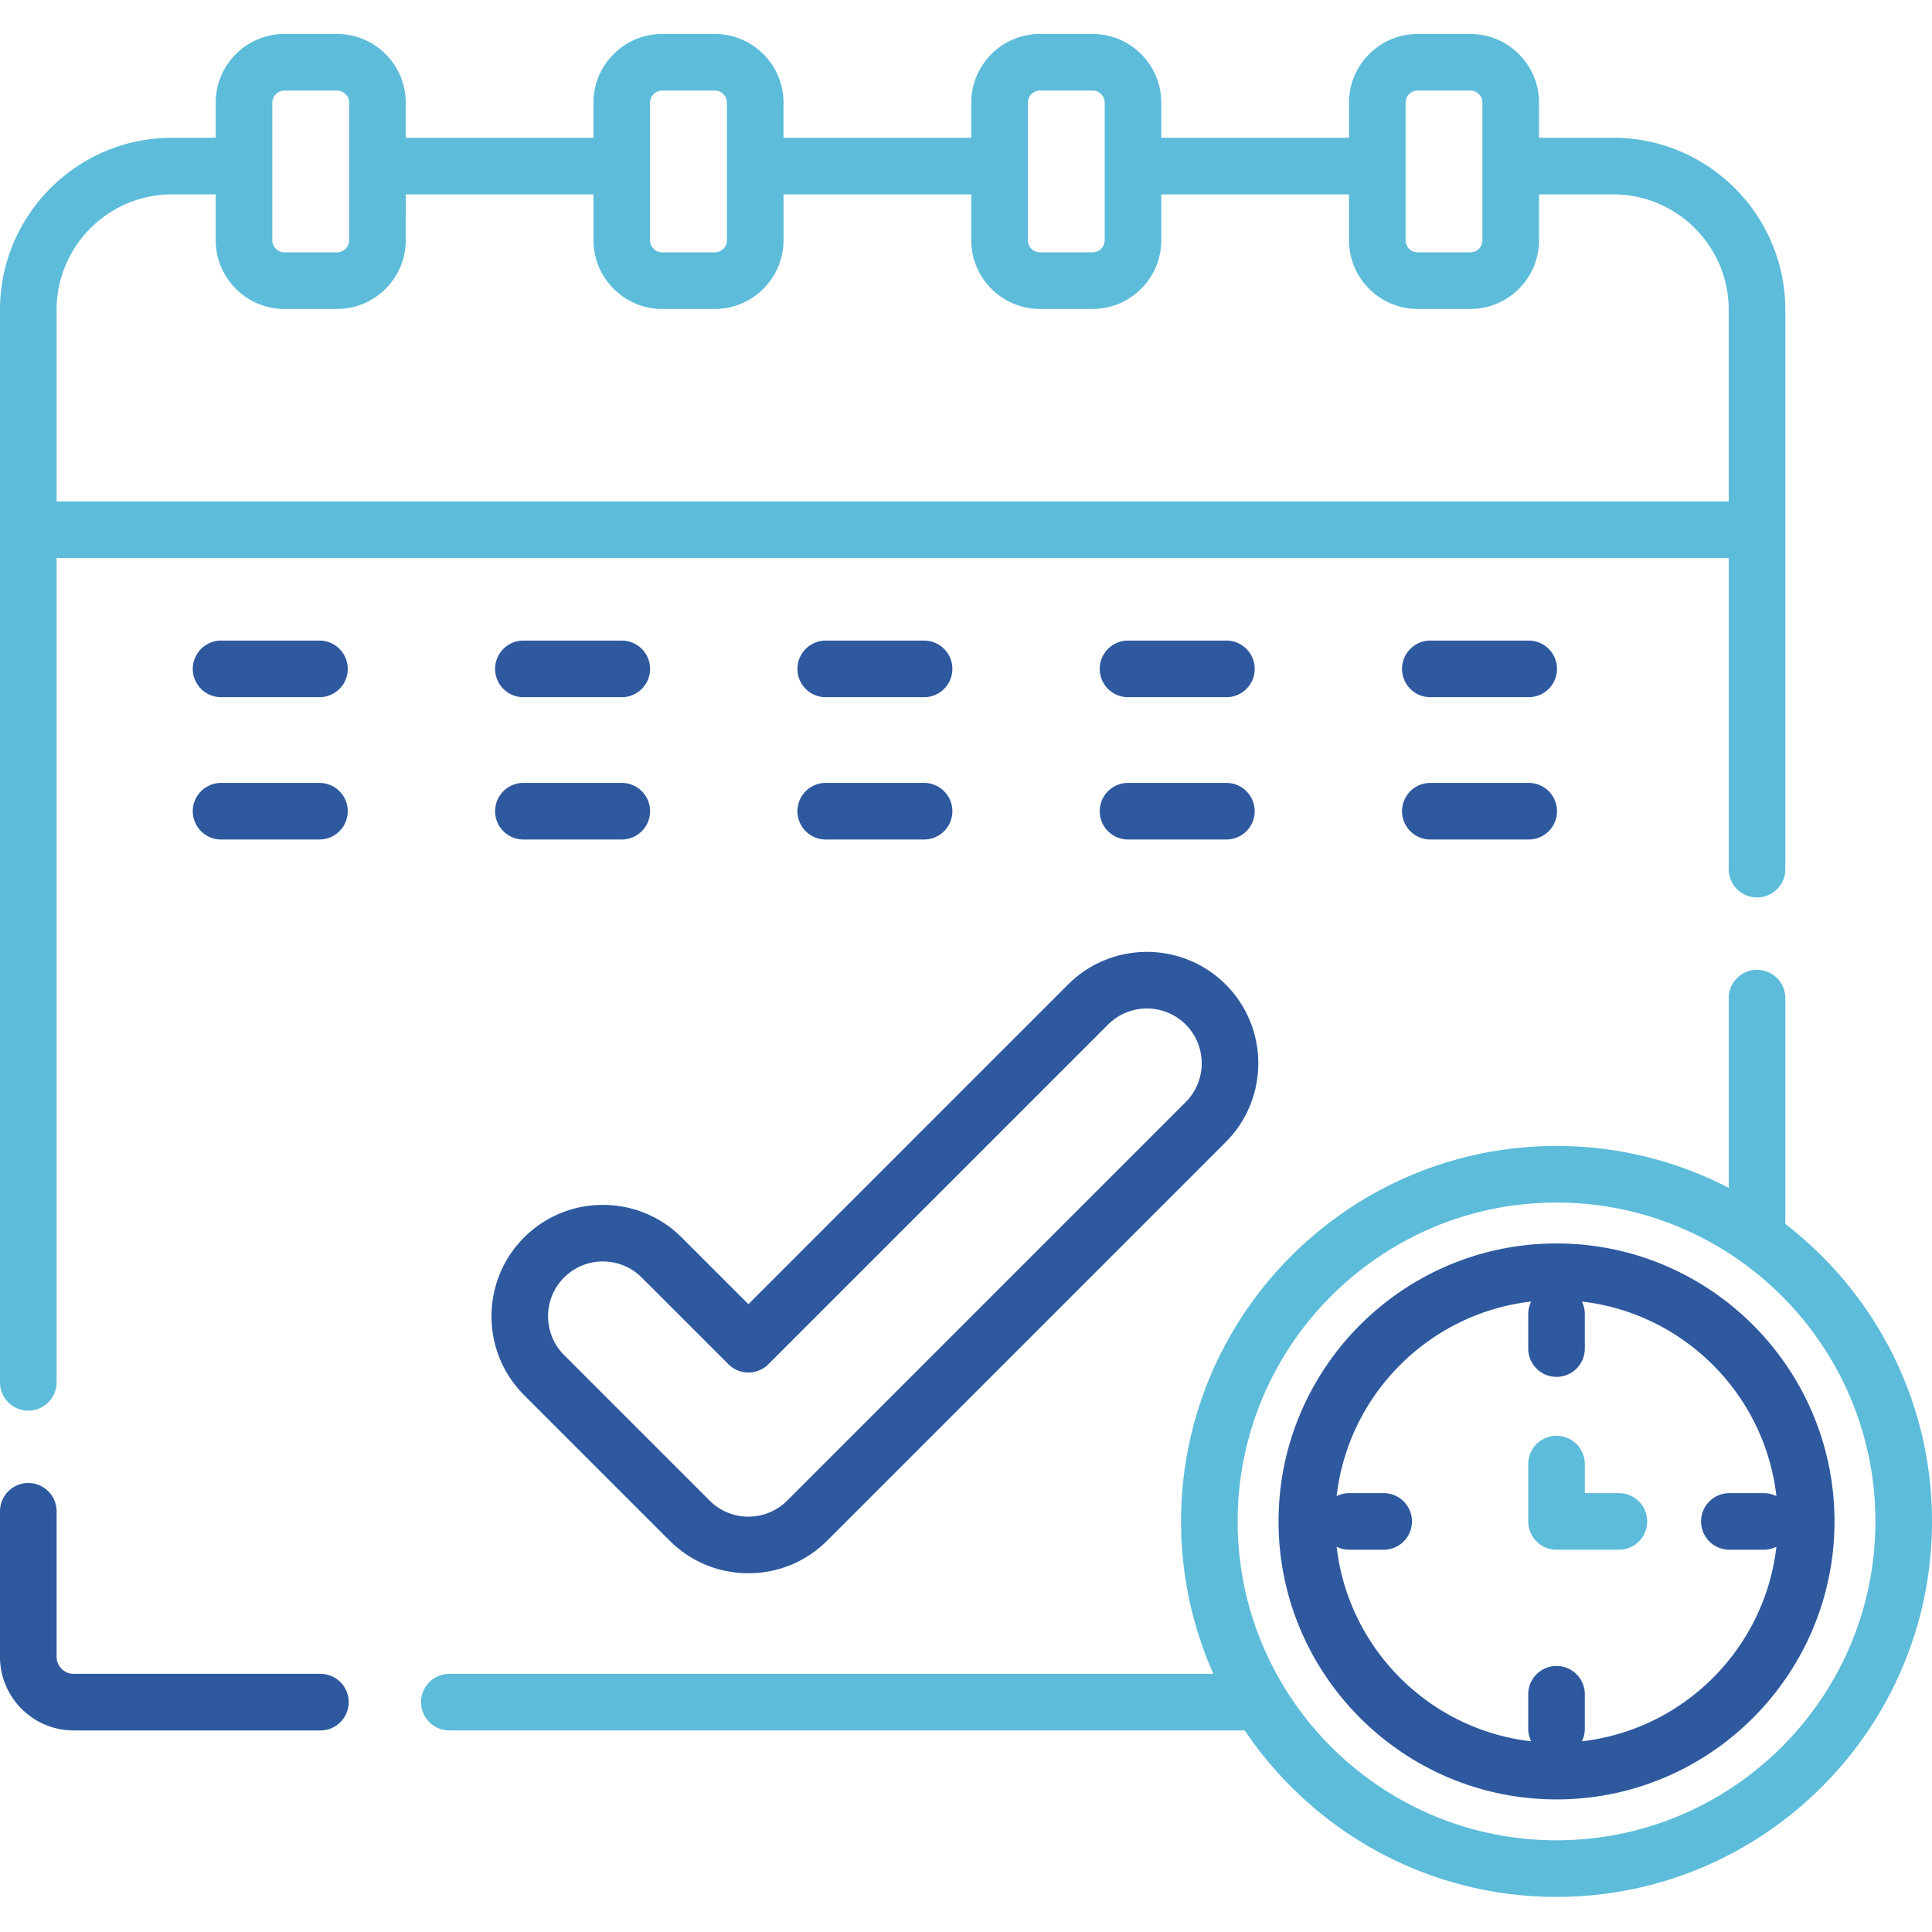
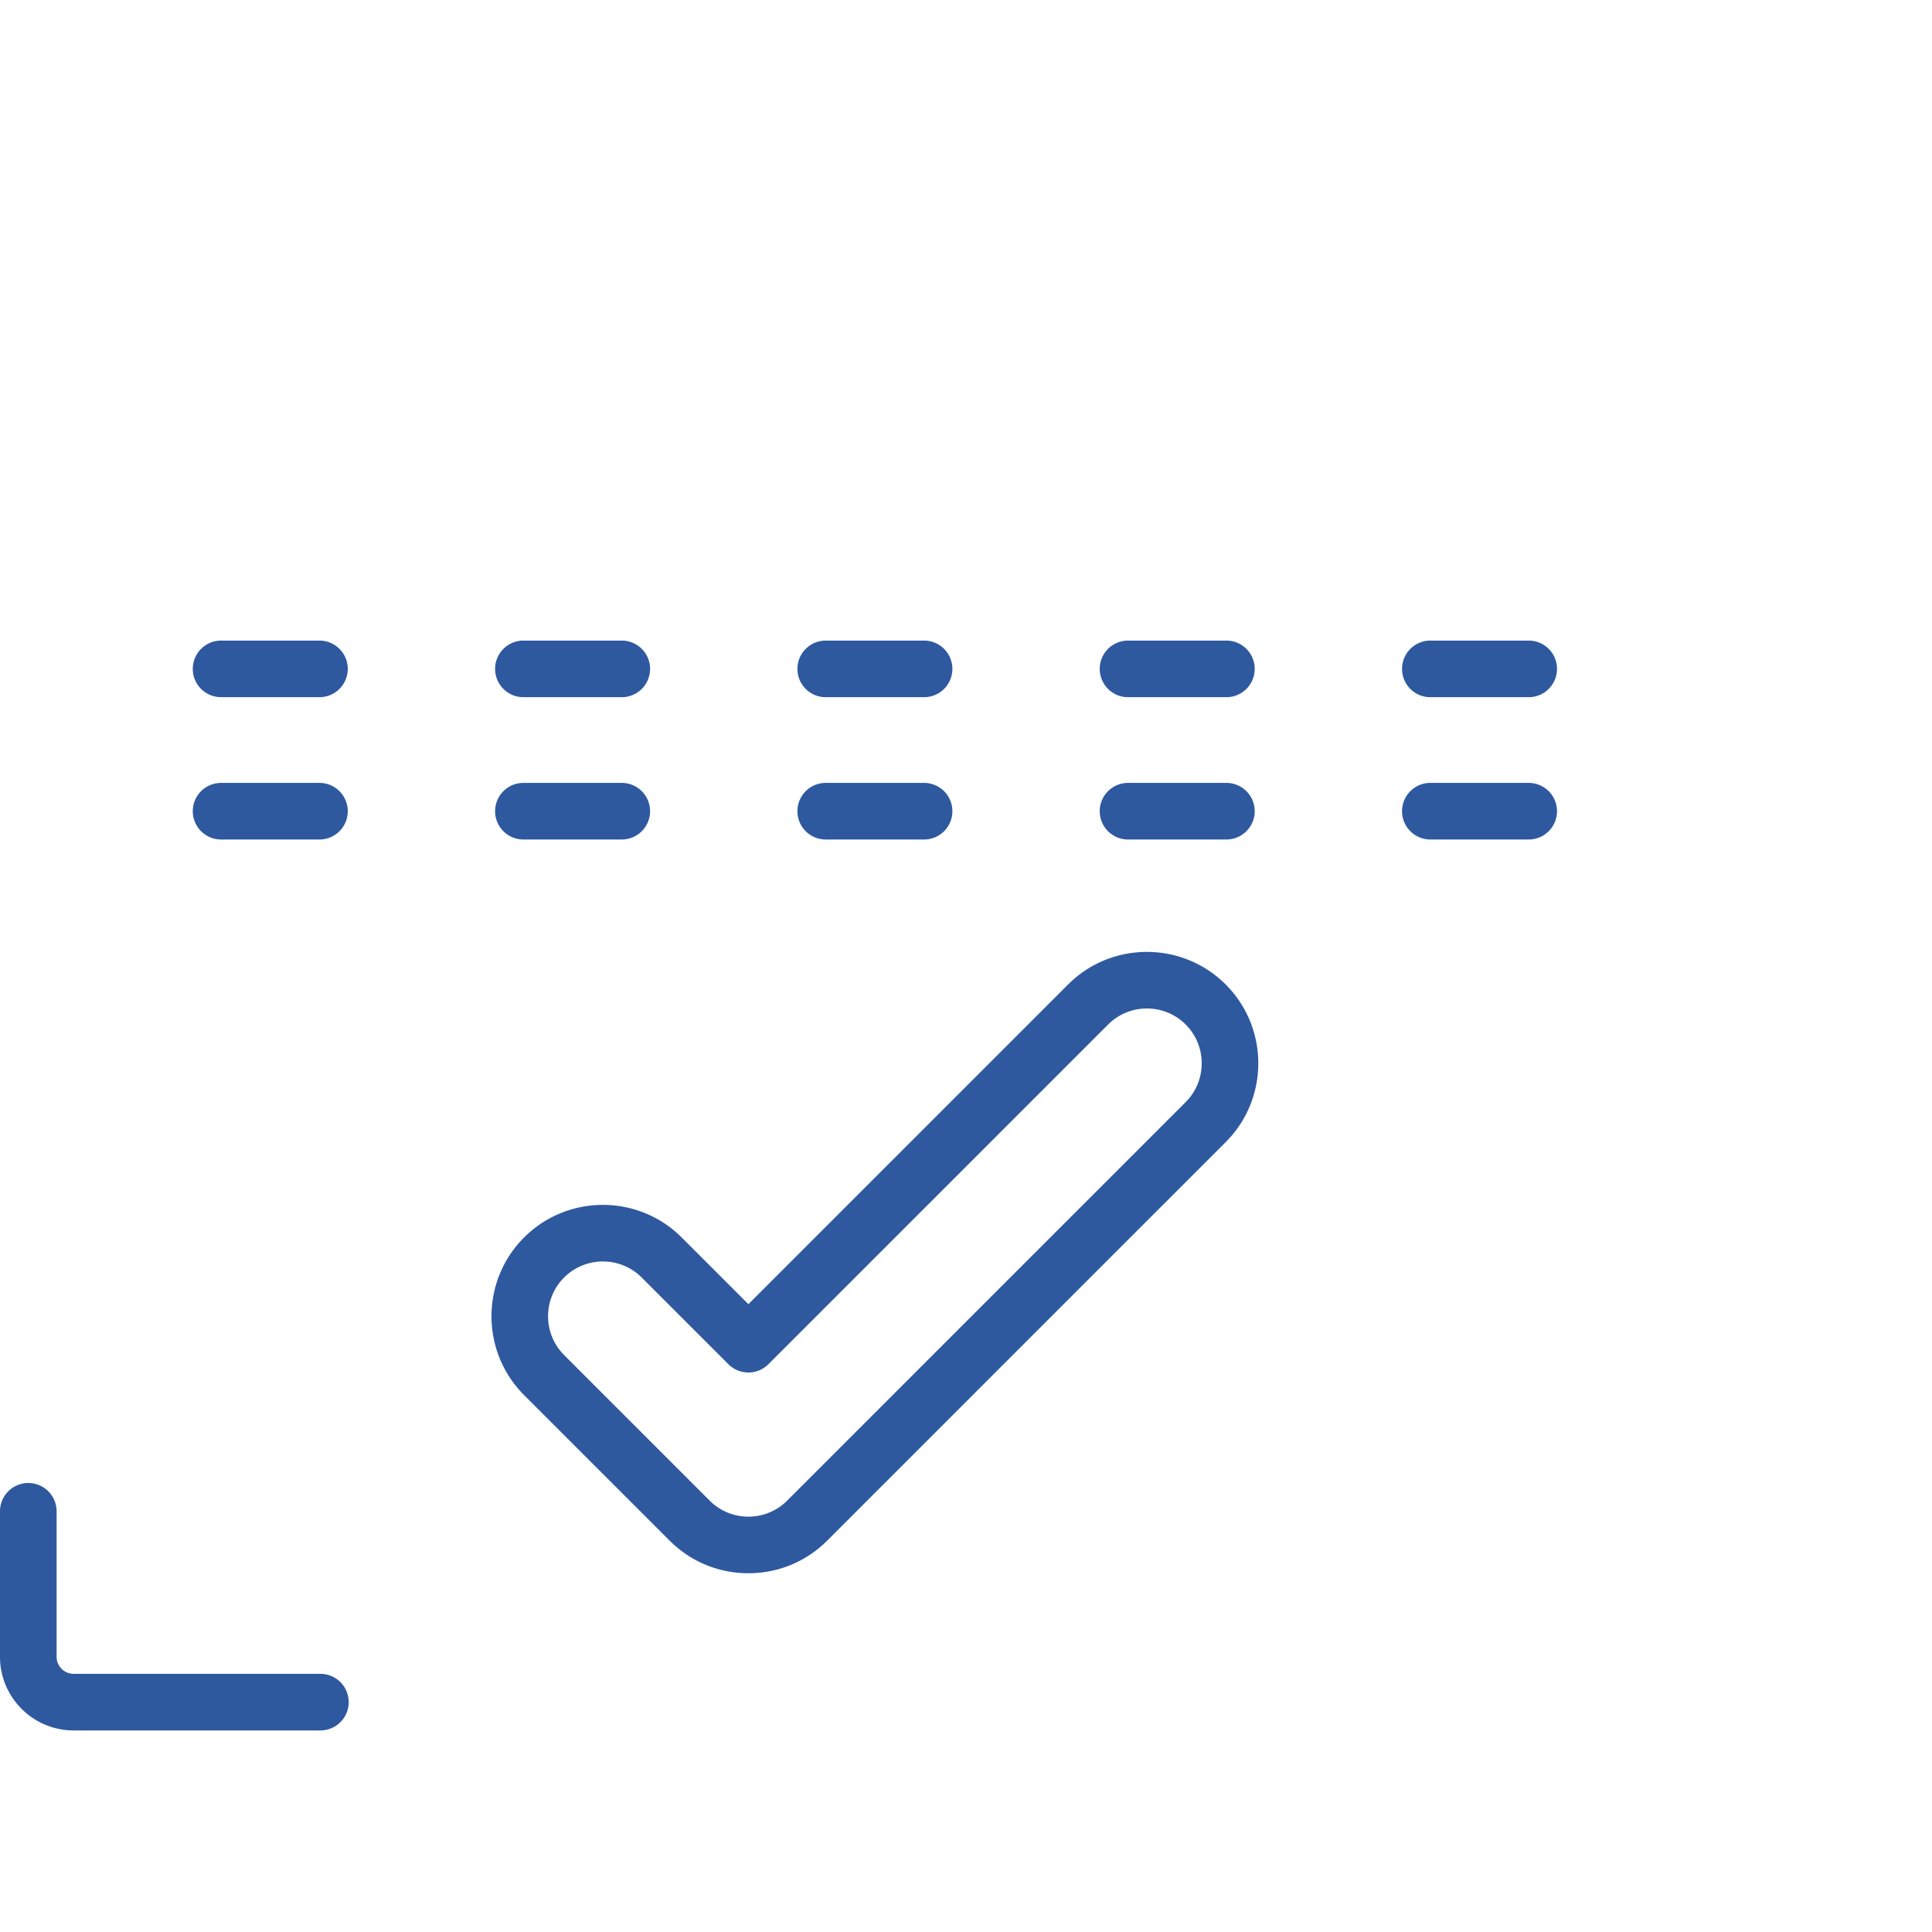
<svg xmlns="http://www.w3.org/2000/svg" height="512pt" viewBox="0 -9 512 512" width="512pt">
-   <path d="M7.5 364.832a7.5 7.5 0 007.5-7.5V138.891h443.129v82.441a7.5 7.5 0 007.5 7.5c4.144 0 7.5-3.355 7.5-7.5V73.109c0-25.144-20.457-45.601-45.598-45.601h-19.668v-9.29C407.863 8.173 399.691 0 389.645 0H375.71c-10.043 0-18.215 8.172-18.215 18.219v9.289h-49.742v-9.29C307.754 8.173 299.582 0 289.535 0h-13.933c-10.043 0-18.215 8.172-18.215 18.219v9.289H207.64v-9.29C207.64 8.173 199.469 0 189.42 0h-13.929c-10.047 0-18.219 8.172-18.219 18.219v9.289H107.53v-9.29C107.531 8.173 99.36 0 89.313 0h-13.93C65.336 0 57.164 8.172 57.164 18.219v9.289H45.602C20.457 27.508 0 47.965 0 73.109v284.223a7.5 7.5 0 007.5 7.5zM372.496 18.219A3.224 3.224 0 01375.715 15h13.933a3.22 3.22 0 013.215 3.219v36.437a3.22 3.22 0 01-3.215 3.219h-13.933a3.222 3.222 0 01-3.219-3.219zm-100.11 0A3.22 3.22 0 01275.603 15h13.933a3.224 3.224 0 013.219 3.219v36.437a3.224 3.224 0 01-3.219 3.219h-13.933a3.218 3.218 0 01-3.215-3.219zm-100.113 0a3.224 3.224 0 013.22-3.219h13.933a3.224 3.224 0 013.219 3.219v36.437a3.224 3.224 0 01-3.22 3.219h-13.933a3.222 3.222 0 01-3.219-3.219zm-100.109 0A3.224 3.224 0 0175.383 15h13.933a3.22 3.22 0 013.215 3.219v36.437a3.22 3.22 0 01-3.215 3.219H75.383a3.222 3.222 0 01-3.219-3.219zM45.602 42.508h11.562v12.148c0 10.047 8.172 18.219 18.219 18.219h13.933c10.043 0 18.215-8.172 18.215-18.219V42.508h49.746v12.148c0 10.047 8.172 18.219 18.215 18.219h13.934c10.047 0 18.219-8.172 18.219-18.219V42.508h49.742v12.148c0 10.047 8.172 18.219 18.218 18.219h13.934c10.043 0 18.215-8.172 18.215-18.219V42.508h49.742v12.148c0 10.047 8.172 18.219 18.219 18.219h13.933c10.043 0 18.215-8.172 18.215-18.219V42.508h19.668c16.875 0 30.602 13.726 30.602 30.601v50.782H15V73.109c0-16.875 13.727-30.601 30.602-30.601zm0 0" fill="#5dbcda" />
  <path d="M84.91 434.582H19.512A4.516 4.516 0 0115 430.07v-38.558a7.5 7.5 0 10-15 0v38.558c0 10.758 8.754 19.512 19.512 19.512H84.91a7.5 7.5 0 100-15zm-.25-273.82H58.59a7.5 7.5 0 100 15h26.07a7.5 7.5 0 100-15zm54.047 15h26.07a7.5 7.5 0 100-15h-26.07a7.5 7.5 0 100 15zm80.117 0h26.067a7.5 7.5 0 100-15h-26.067a7.5 7.5 0 00-7.5 7.5c0 4.144 3.356 7.5 7.5 7.5zm80.114 0h26.07a7.5 7.5 0 100-15h-26.07a7.5 7.5 0 100 15zm106.183-15h-26.066a7.5 7.5 0 00-7.5 7.5c0 4.144 3.355 7.5 7.5 7.5h26.066a7.5 7.5 0 100-15zM84.66 198.477H58.59a7.5 7.5 0 00-7.5 7.5 7.5 7.5 0 007.5 7.5h26.07a7.5 7.5 0 007.5-7.5 7.5 7.5 0 00-7.5-7.5zm54.047 15h26.07a7.5 7.5 0 007.5-7.5 7.5 7.5 0 00-7.5-7.5h-26.07a7.5 7.5 0 00-7.5 7.5 7.5 7.5 0 007.5 7.5zm80.117 0h26.067a7.5 7.5 0 007.5-7.5 7.5 7.5 0 00-7.5-7.5h-26.067a7.497 7.497 0 00-7.5 7.5c0 4.144 3.356 7.5 7.5 7.5zm80.114 0h26.07a7.5 7.5 0 007.5-7.5 7.5 7.5 0 00-7.5-7.5h-26.07a7.5 7.5 0 00-7.5 7.5 7.5 7.5 0 007.5 7.5zm106.183-15h-26.066a7.497 7.497 0 00-7.5 7.5c0 4.144 3.355 7.5 7.5 7.5h26.066a7.5 7.5 0 007.5-7.5 7.5 7.5 0 00-7.5-7.5zM138.89 360.715l38.563 38.562c5.578 5.578 12.992 8.649 20.883 8.649 7.89 0 15.309-3.07 20.883-8.649l105.605-105.605c11.516-11.516 11.516-30.254 0-41.77s-30.254-11.515-41.77 0l-84.718 84.72-17.68-17.677c-11.511-11.515-30.25-11.515-41.77 0-11.511 11.516-11.511 30.254.005 41.77zm10.606-31.164a14.491 14.491 0 0110.277-4.25c3.723 0 7.446 1.418 10.278 4.25l22.98 22.98a7.497 7.497 0 0010.606 0l90.023-90.02c5.672-5.667 14.89-5.667 20.555-.003 5.668 5.668 5.668 14.89 0 20.558L208.613 388.668a14.437 14.437 0 01-10.277 4.258 14.437 14.437 0 01-10.277-4.258l-38.563-38.563c-5.668-5.668-5.668-14.886 0-20.554zm0 0" fill="#2e599f" />
-   <path d="M473.129 315.36v-59.848c0-4.145-3.356-7.5-7.5-7.5a7.5 7.5 0 00-7.5 7.5v50.281c-13.676-7.09-29.195-11.102-45.633-11.102-54.867 0-99.504 44.637-99.504 99.504 0 14.371 3.067 28.035 8.57 40.387H119.086a7.5 7.5 0 100 15H329.87c17.879 26.59 48.242 44.117 82.625 44.117 54.867 0 99.504-44.637 99.504-99.504 0-32.062-15.25-60.629-38.871-78.836zM412.496 478.7c-46.598 0-84.504-37.907-84.504-84.505 0-46.597 37.91-84.504 84.504-84.504S497 347.598 497 394.195c0 46.598-37.91 84.504-84.504 84.504zm0 0" fill="#5dbcda" />
-   <path d="M412.496 320.527c-40.621 0-73.668 33.051-73.668 73.668 0 40.621 33.047 73.668 73.668 73.668s73.664-33.047 73.664-73.668c0-40.617-33.047-73.668-73.664-73.668zm6.715 131.938a7.48 7.48 0 00.785-3.324v-9.137c0-4.14-3.36-7.5-7.5-7.5s-7.5 3.36-7.5 7.5v9.137c0 1.195.285 2.32.785 3.324-26.992-3.09-48.465-24.563-51.554-51.555 1 .5 2.128.785 3.324.785h9.133c4.144 0 7.5-3.355 7.5-7.5 0-4.144-3.356-7.5-7.5-7.5h-9.133c-1.196 0-2.324.29-3.324.785 3.09-26.992 24.562-48.464 51.554-51.554a7.427 7.427 0 00-.785 3.324v9.137a7.5 7.5 0 1015 0v-9.137a7.48 7.48 0 00-.785-3.324c26.992 3.09 48.465 24.562 51.555 51.554a7.48 7.48 0 00-3.325-.785h-9.136a7.5 7.5 0 00-7.5 7.5 7.5 7.5 0 007.5 7.5h9.136c1.196 0 2.32-.285 3.325-.785-3.094 26.992-24.563 48.465-51.555 51.555zm0 0" fill="#2e599f" />
-   <path d="M429.027 386.695h-9.03v-7.691a7.5 7.5 0 10-15 0v15.191c0 4.145 3.355 7.5 7.5 7.5h16.53a7.5 7.5 0 007.5-7.5 7.5 7.5 0 00-7.5-7.5zm0 0" fill="#5dbcda" />
</svg>